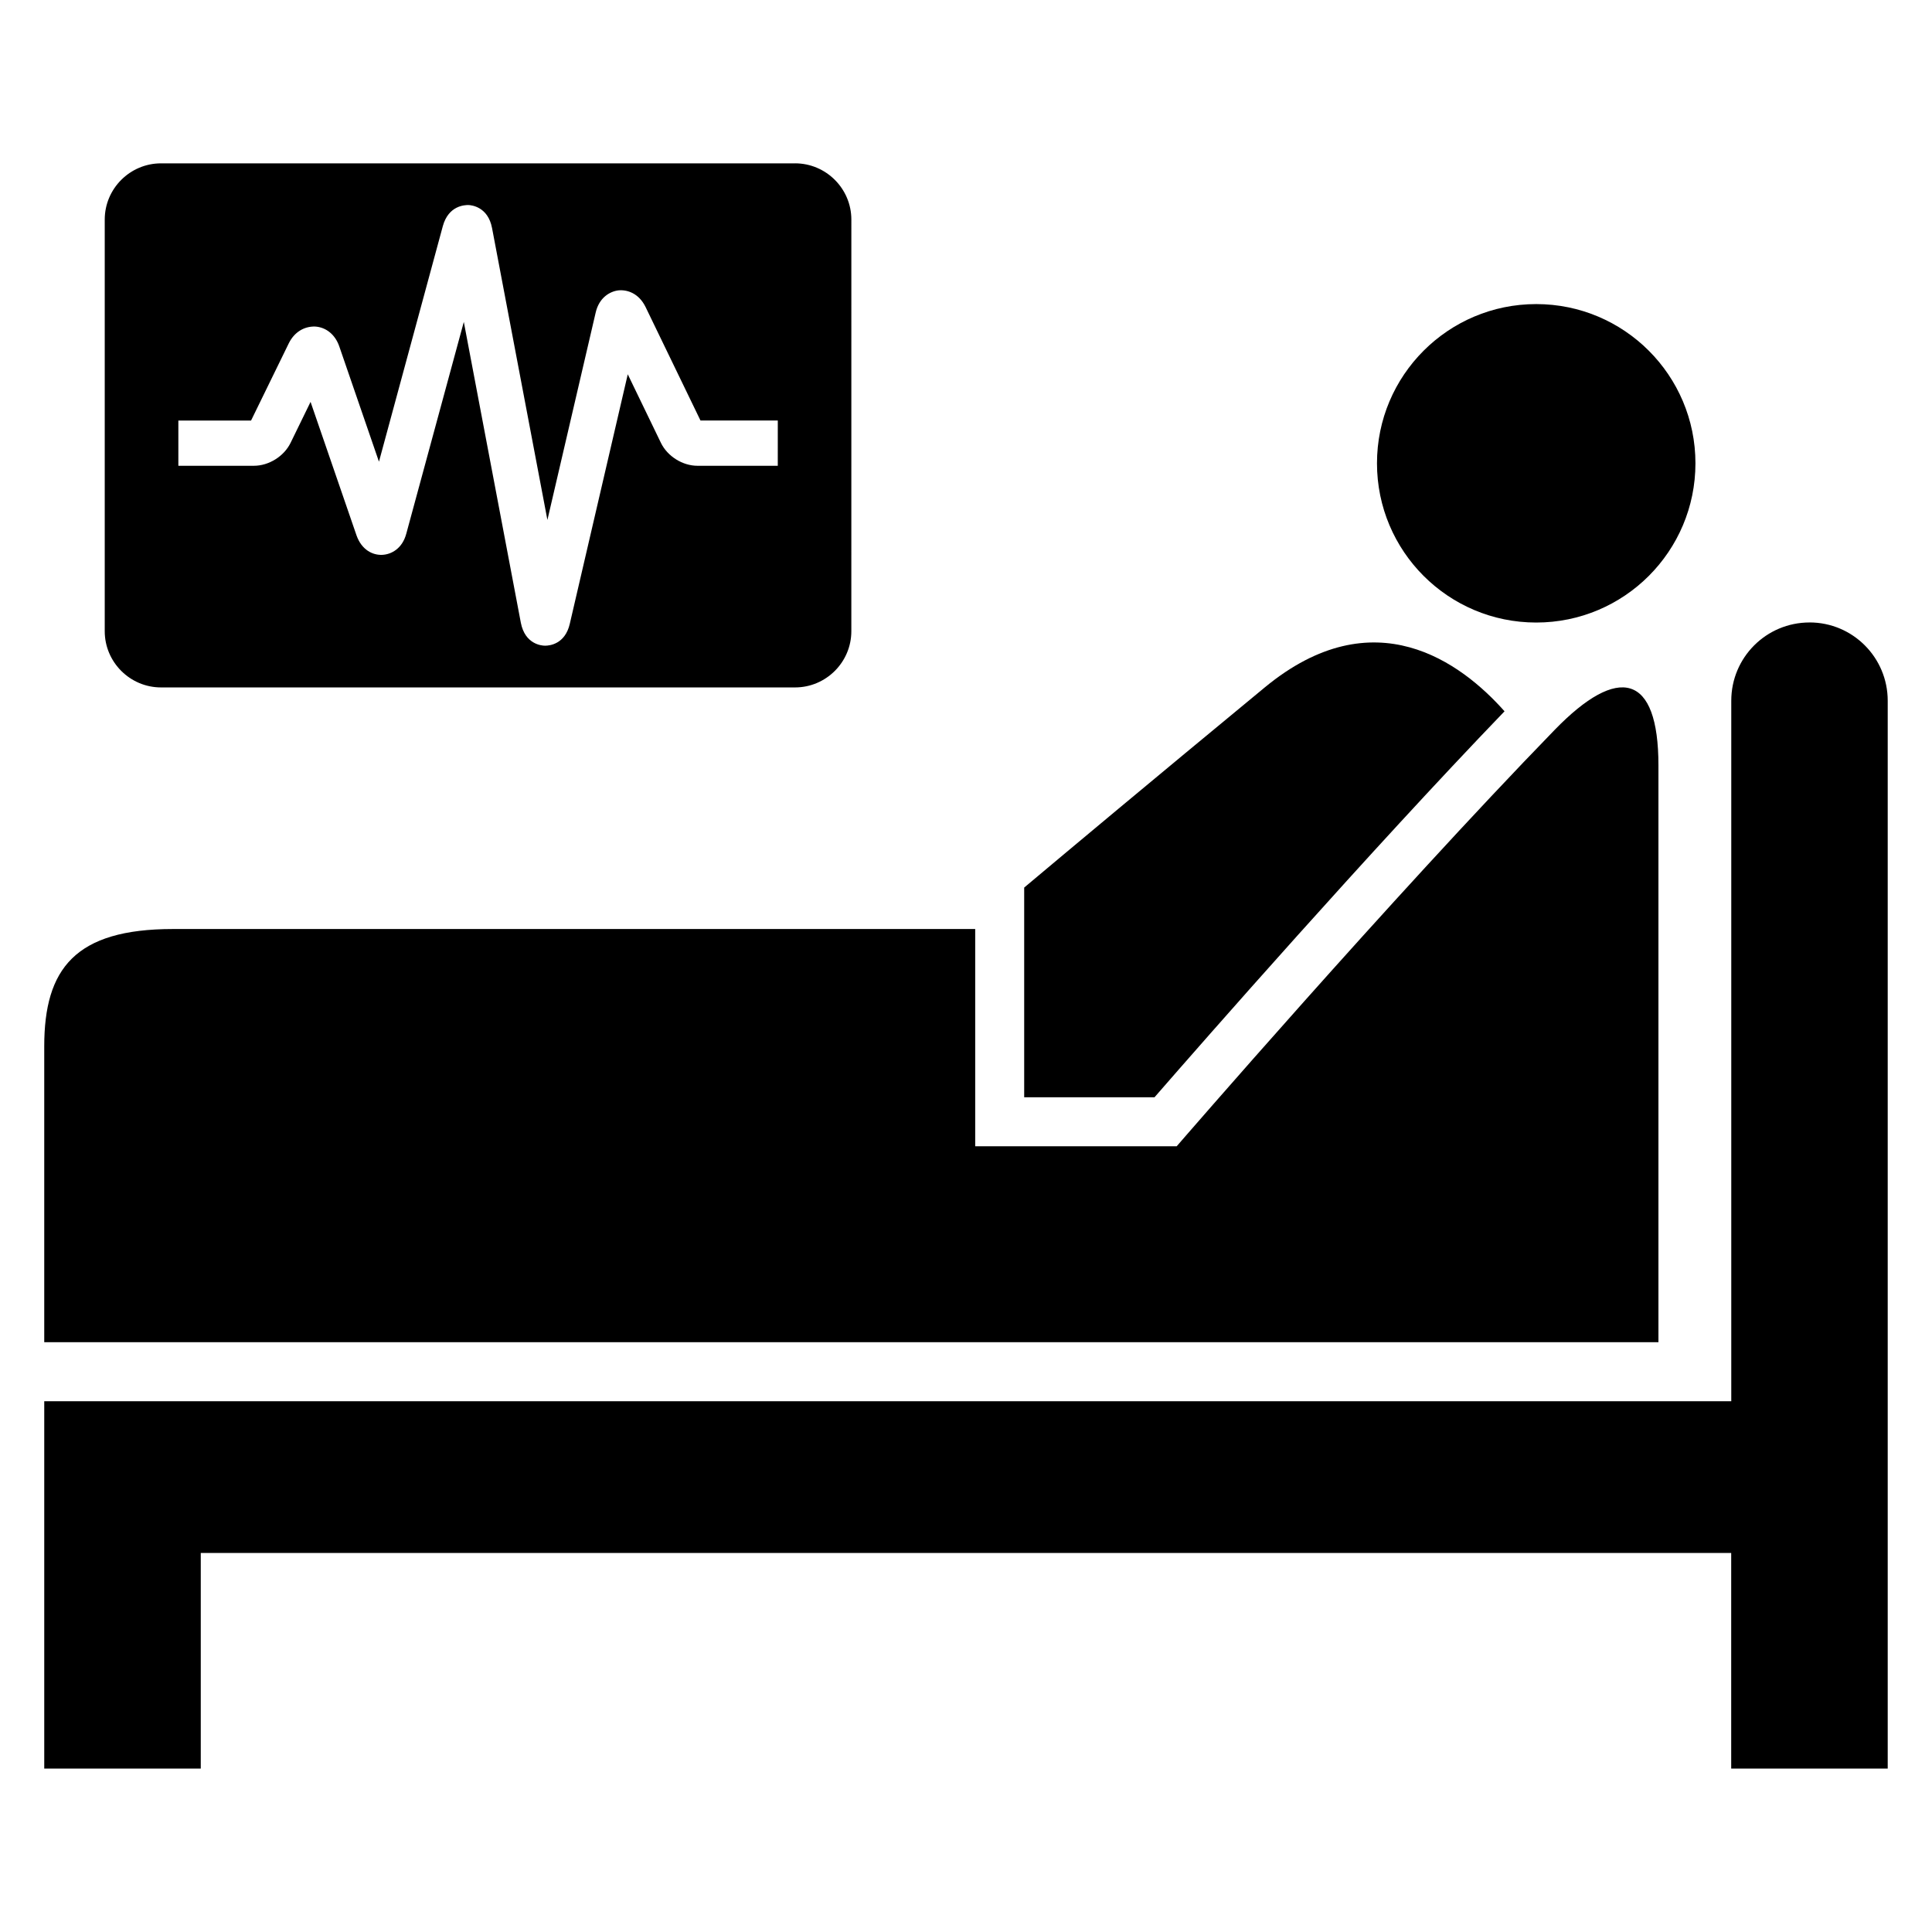
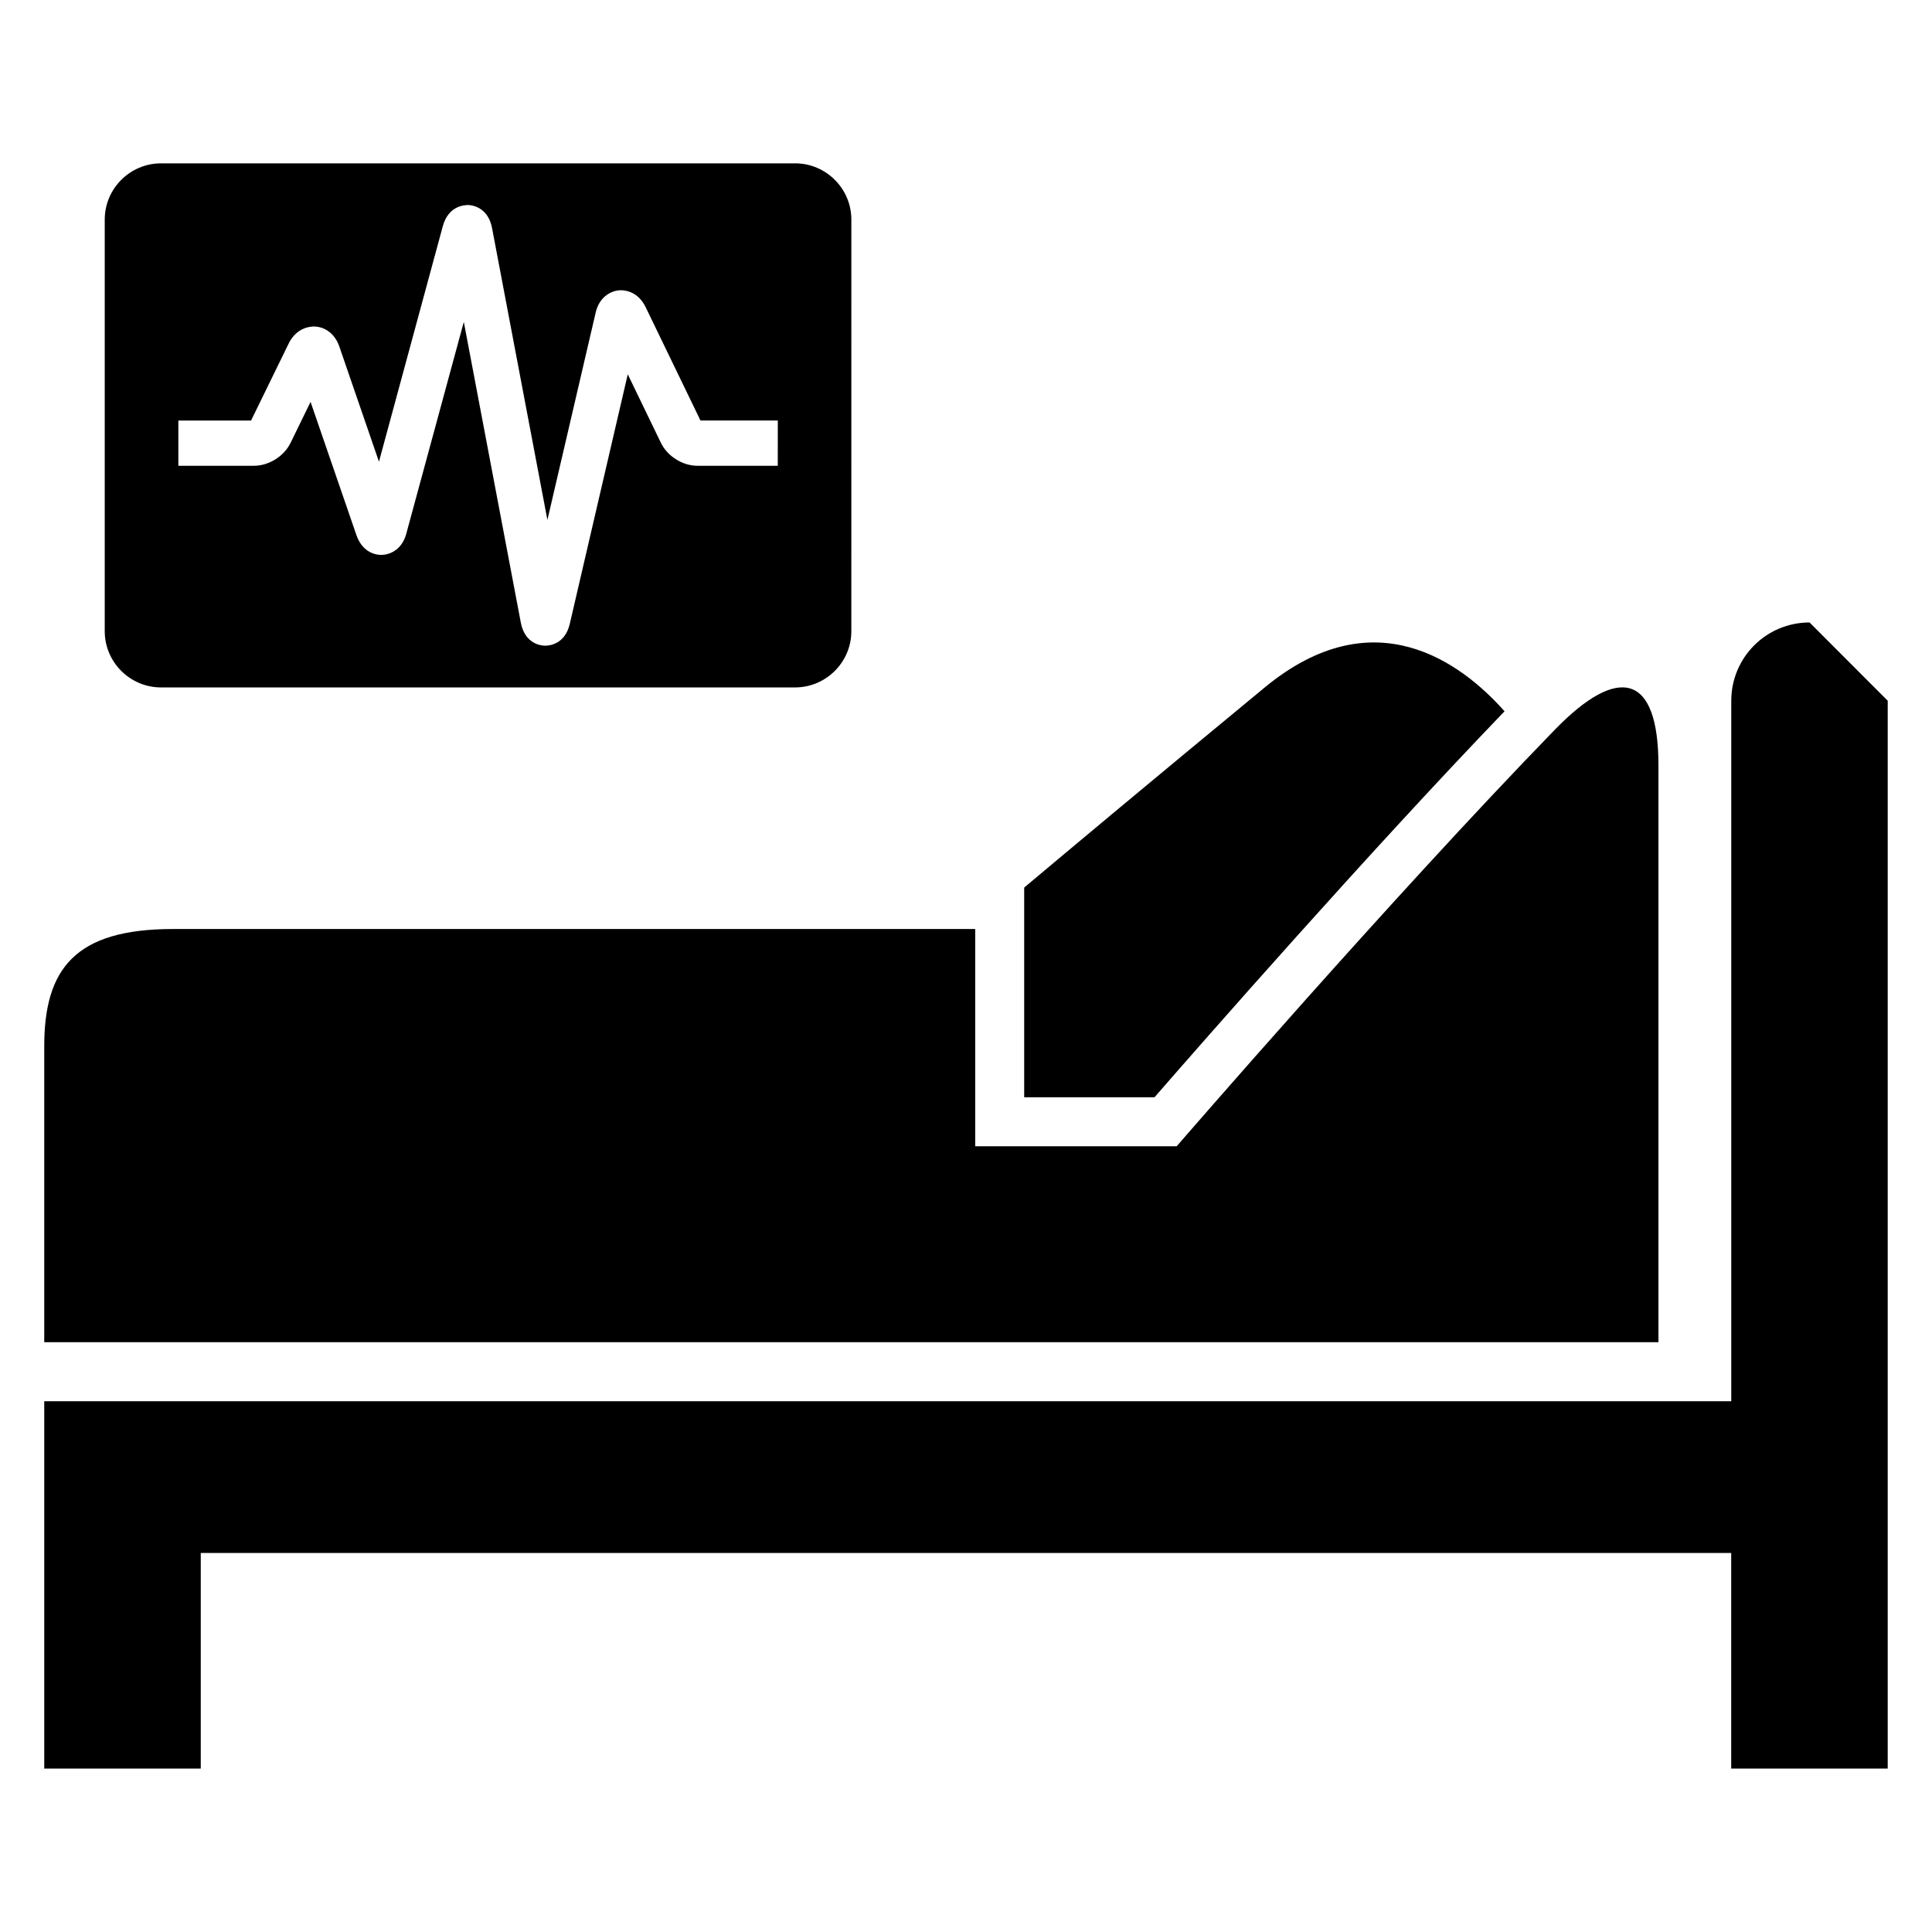
<svg xmlns="http://www.w3.org/2000/svg" fill="#000000" width="800px" height="800px" version="1.1" viewBox="144 144 512 512">
  <g>
    <path d="m555.98 337.45c-43.48 44.746-100.14 110.32-100.14 110.32h-53.402v-57.57h-212.61c-25.938 0-34.105 10.535-34.105 31.098v78.395h427.78v-152.85c0-24.336-10.598-26.84-27.527-9.391z" />
-     <path d="m623.55 308.96c-11.48 0-20.746 9.281-20.746 20.746v185.64l-405.6 0.004h-41.48v97.344h41.48v-57.145h405.58v57.145h41.48v-282.99c0-11.453-9.266-20.75-20.719-20.75z" />
+     <path d="m623.55 308.96c-11.48 0-20.746 9.281-20.746 20.746v185.64l-405.6 0.004h-41.48v97.344h41.48v-57.145h405.58v57.145h41.48v-282.99z" />
    <path d="m415.42 434.79h34.535c13.113-15.07 56.777-64.898 92.762-102.29-11.449-12.902-34.562-30.215-63.512-6.352-30.441 25.129-51.496 42.746-63.785 53.066z" />
-     <path d="m593.31 266.78c0 23.309-18.891 42.199-42.199 42.199-23.305 0-42.195-18.891-42.195-42.199 0-23.305 18.891-42.195 42.195-42.195 23.309 0 42.199 18.891 42.199 42.195" />
    <path d="m354.7 187.29h-168.03c-8.199 0-14.914 6.688-14.914 14.902v109.08c0 8.199 6.703 14.902 14.914 14.902h168.03c8.199 0 14.914-6.688 14.914-14.902l0.004-109.09c0-8.199-6.719-14.898-14.914-14.898zm-4.598 80.148h-21.25c-3.969 0-7.953-2.504-9.695-6.062l-8.793-18.184-15.359 66.105c-1.25 5.465-5.449 5.816-6.504 5.816h-0.09c-0.902 0-5.281-0.383-6.383-6.078l-15.113-79.723-15.238 56.098c-1.07 4.031-4.031 5.543-6.414 5.633-2.441 0.105-5.418-1.254-6.793-5.191l-12.168-35.344-5.312 10.887c-1.754 3.555-5.754 6.043-9.707 6.043h-20.016v-11.984h19.266l10.016-20.504c1.465-2.945 4.062-4.5 6.977-4.41 2.914 0.184 5.312 2.152 6.383 5.25l10.52 30.562 16.93-62.441c1.527-5.512 5.879-5.559 6.734-5.574 0.883 0.02 5.234 0.48 6.305 6.098l14.672 77.359 12.793-54.961c0.902-3.938 3.727-5.602 6.031-5.879 2.352-0.23 5.418 0.777 7.191 4.414l14.551 30.074h20.488l-0.004 11.996z" />
  </g>
</svg>